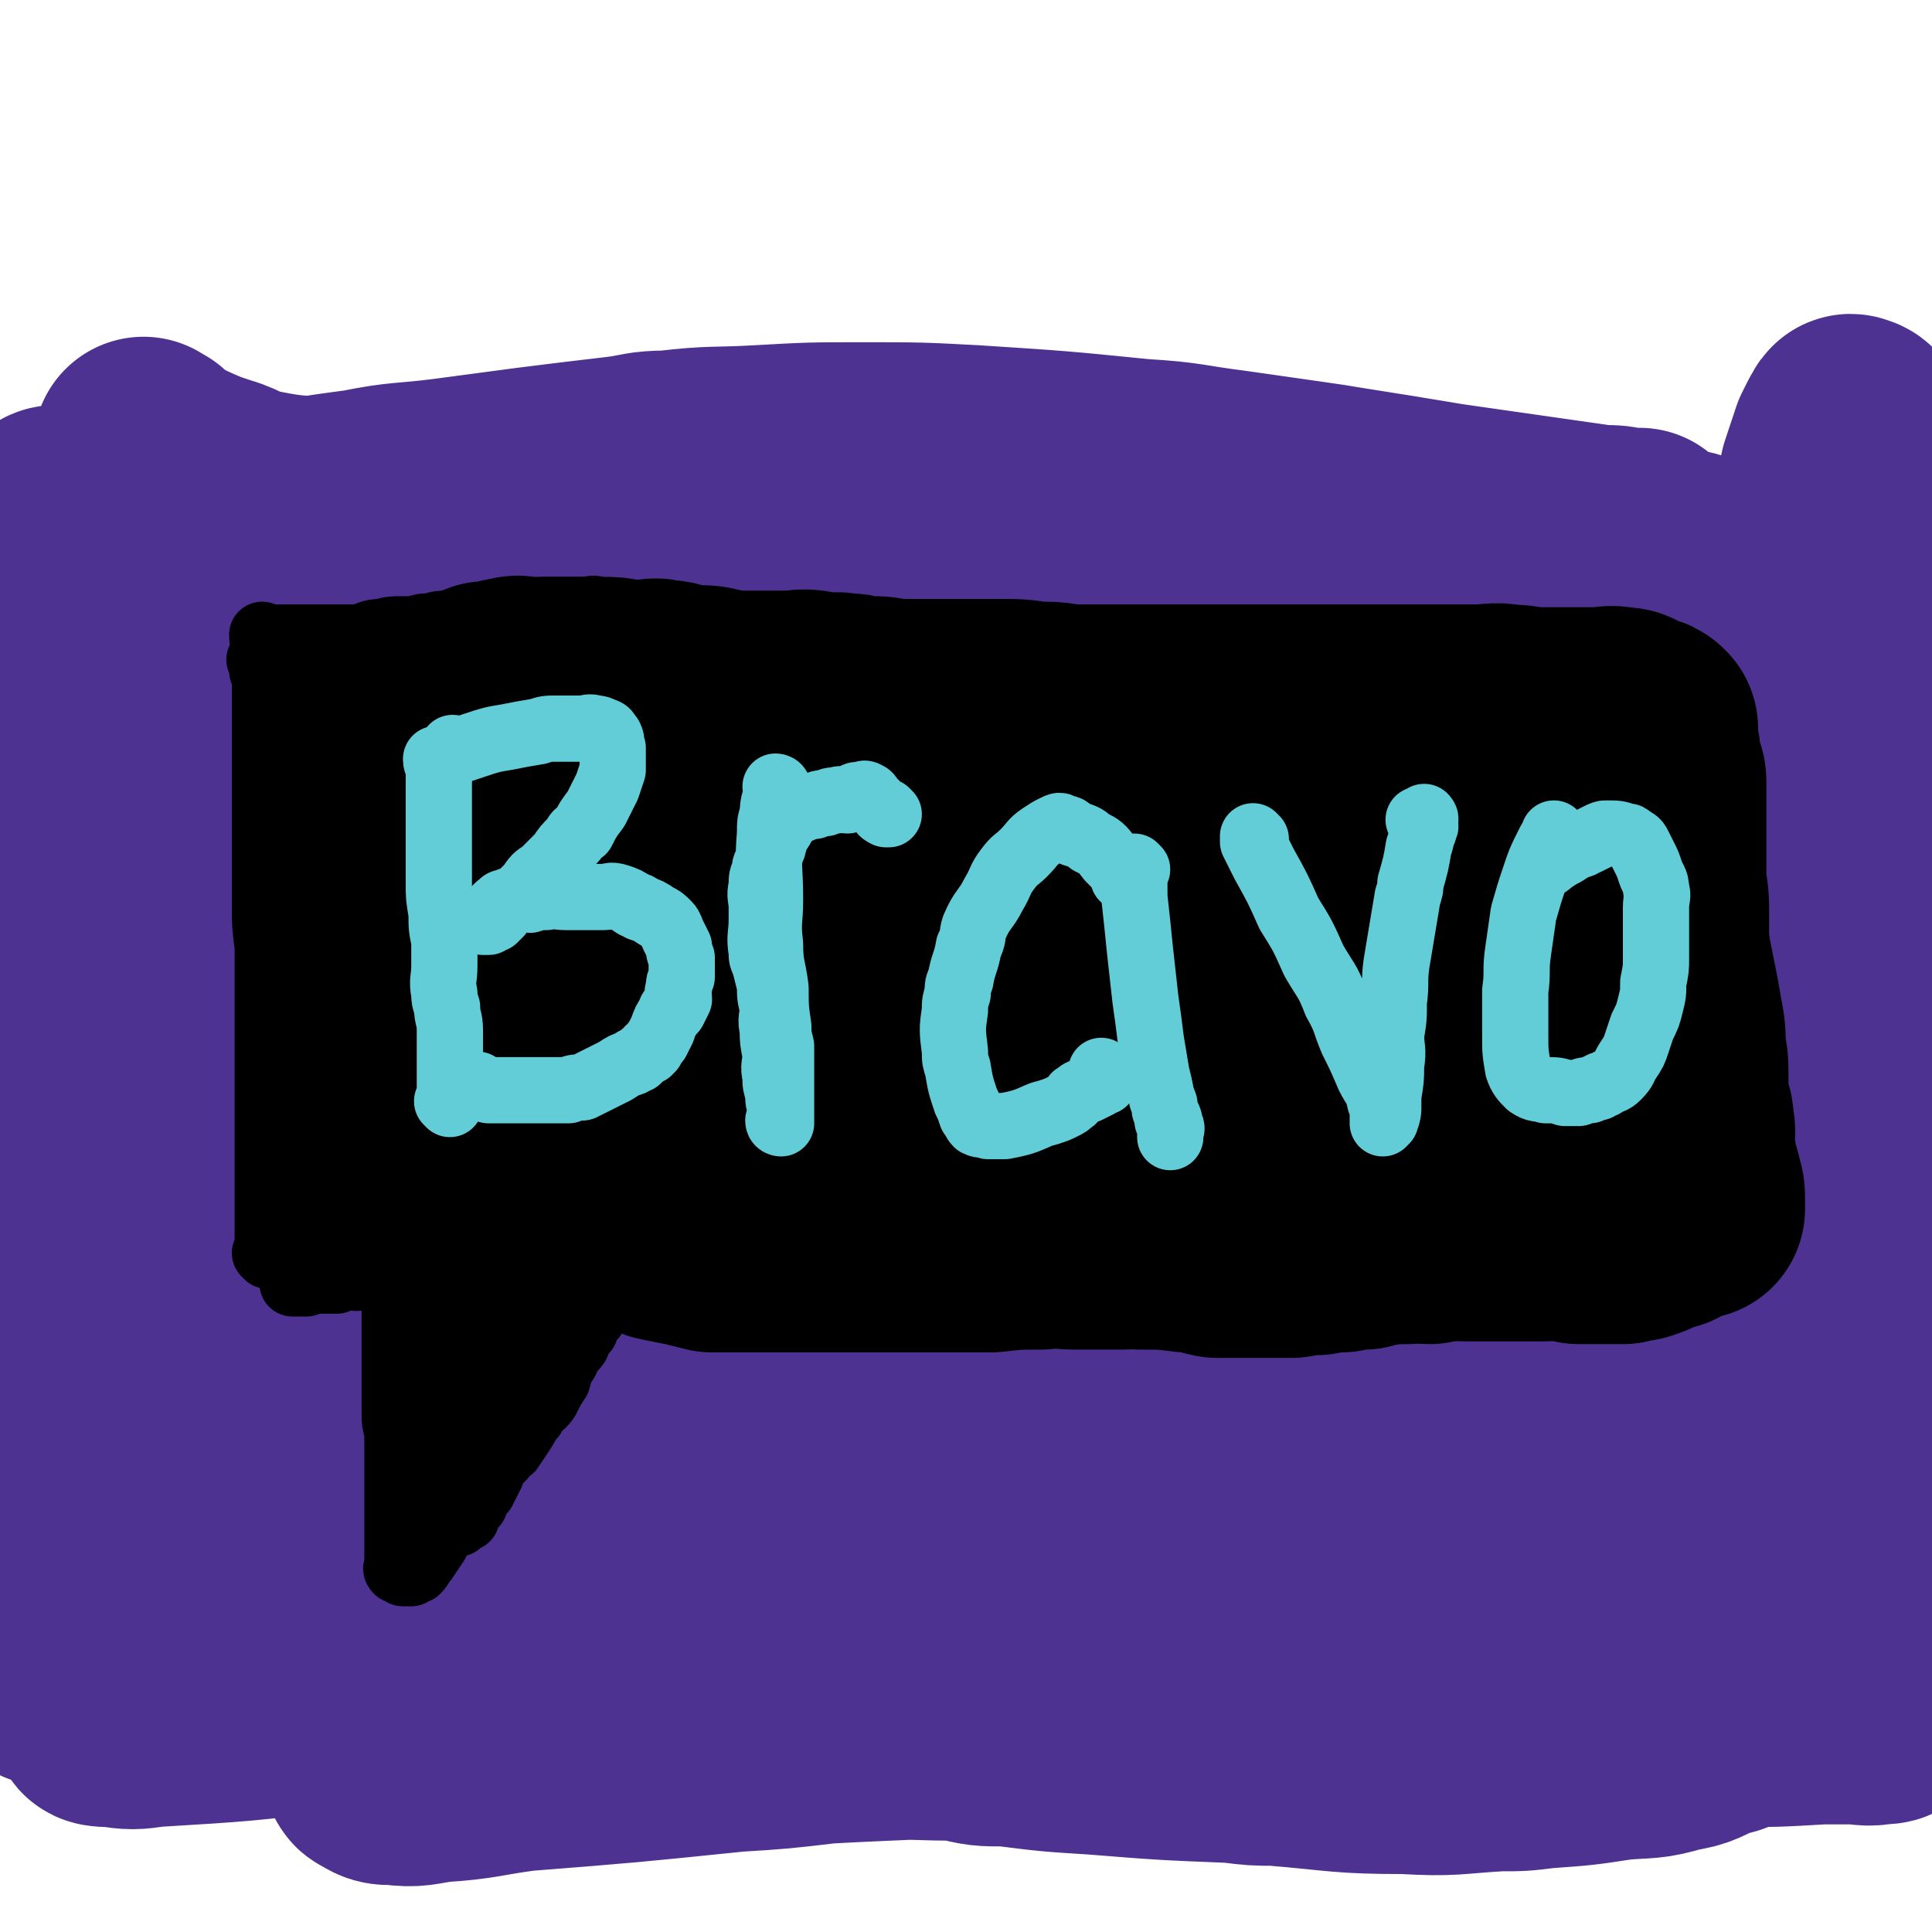
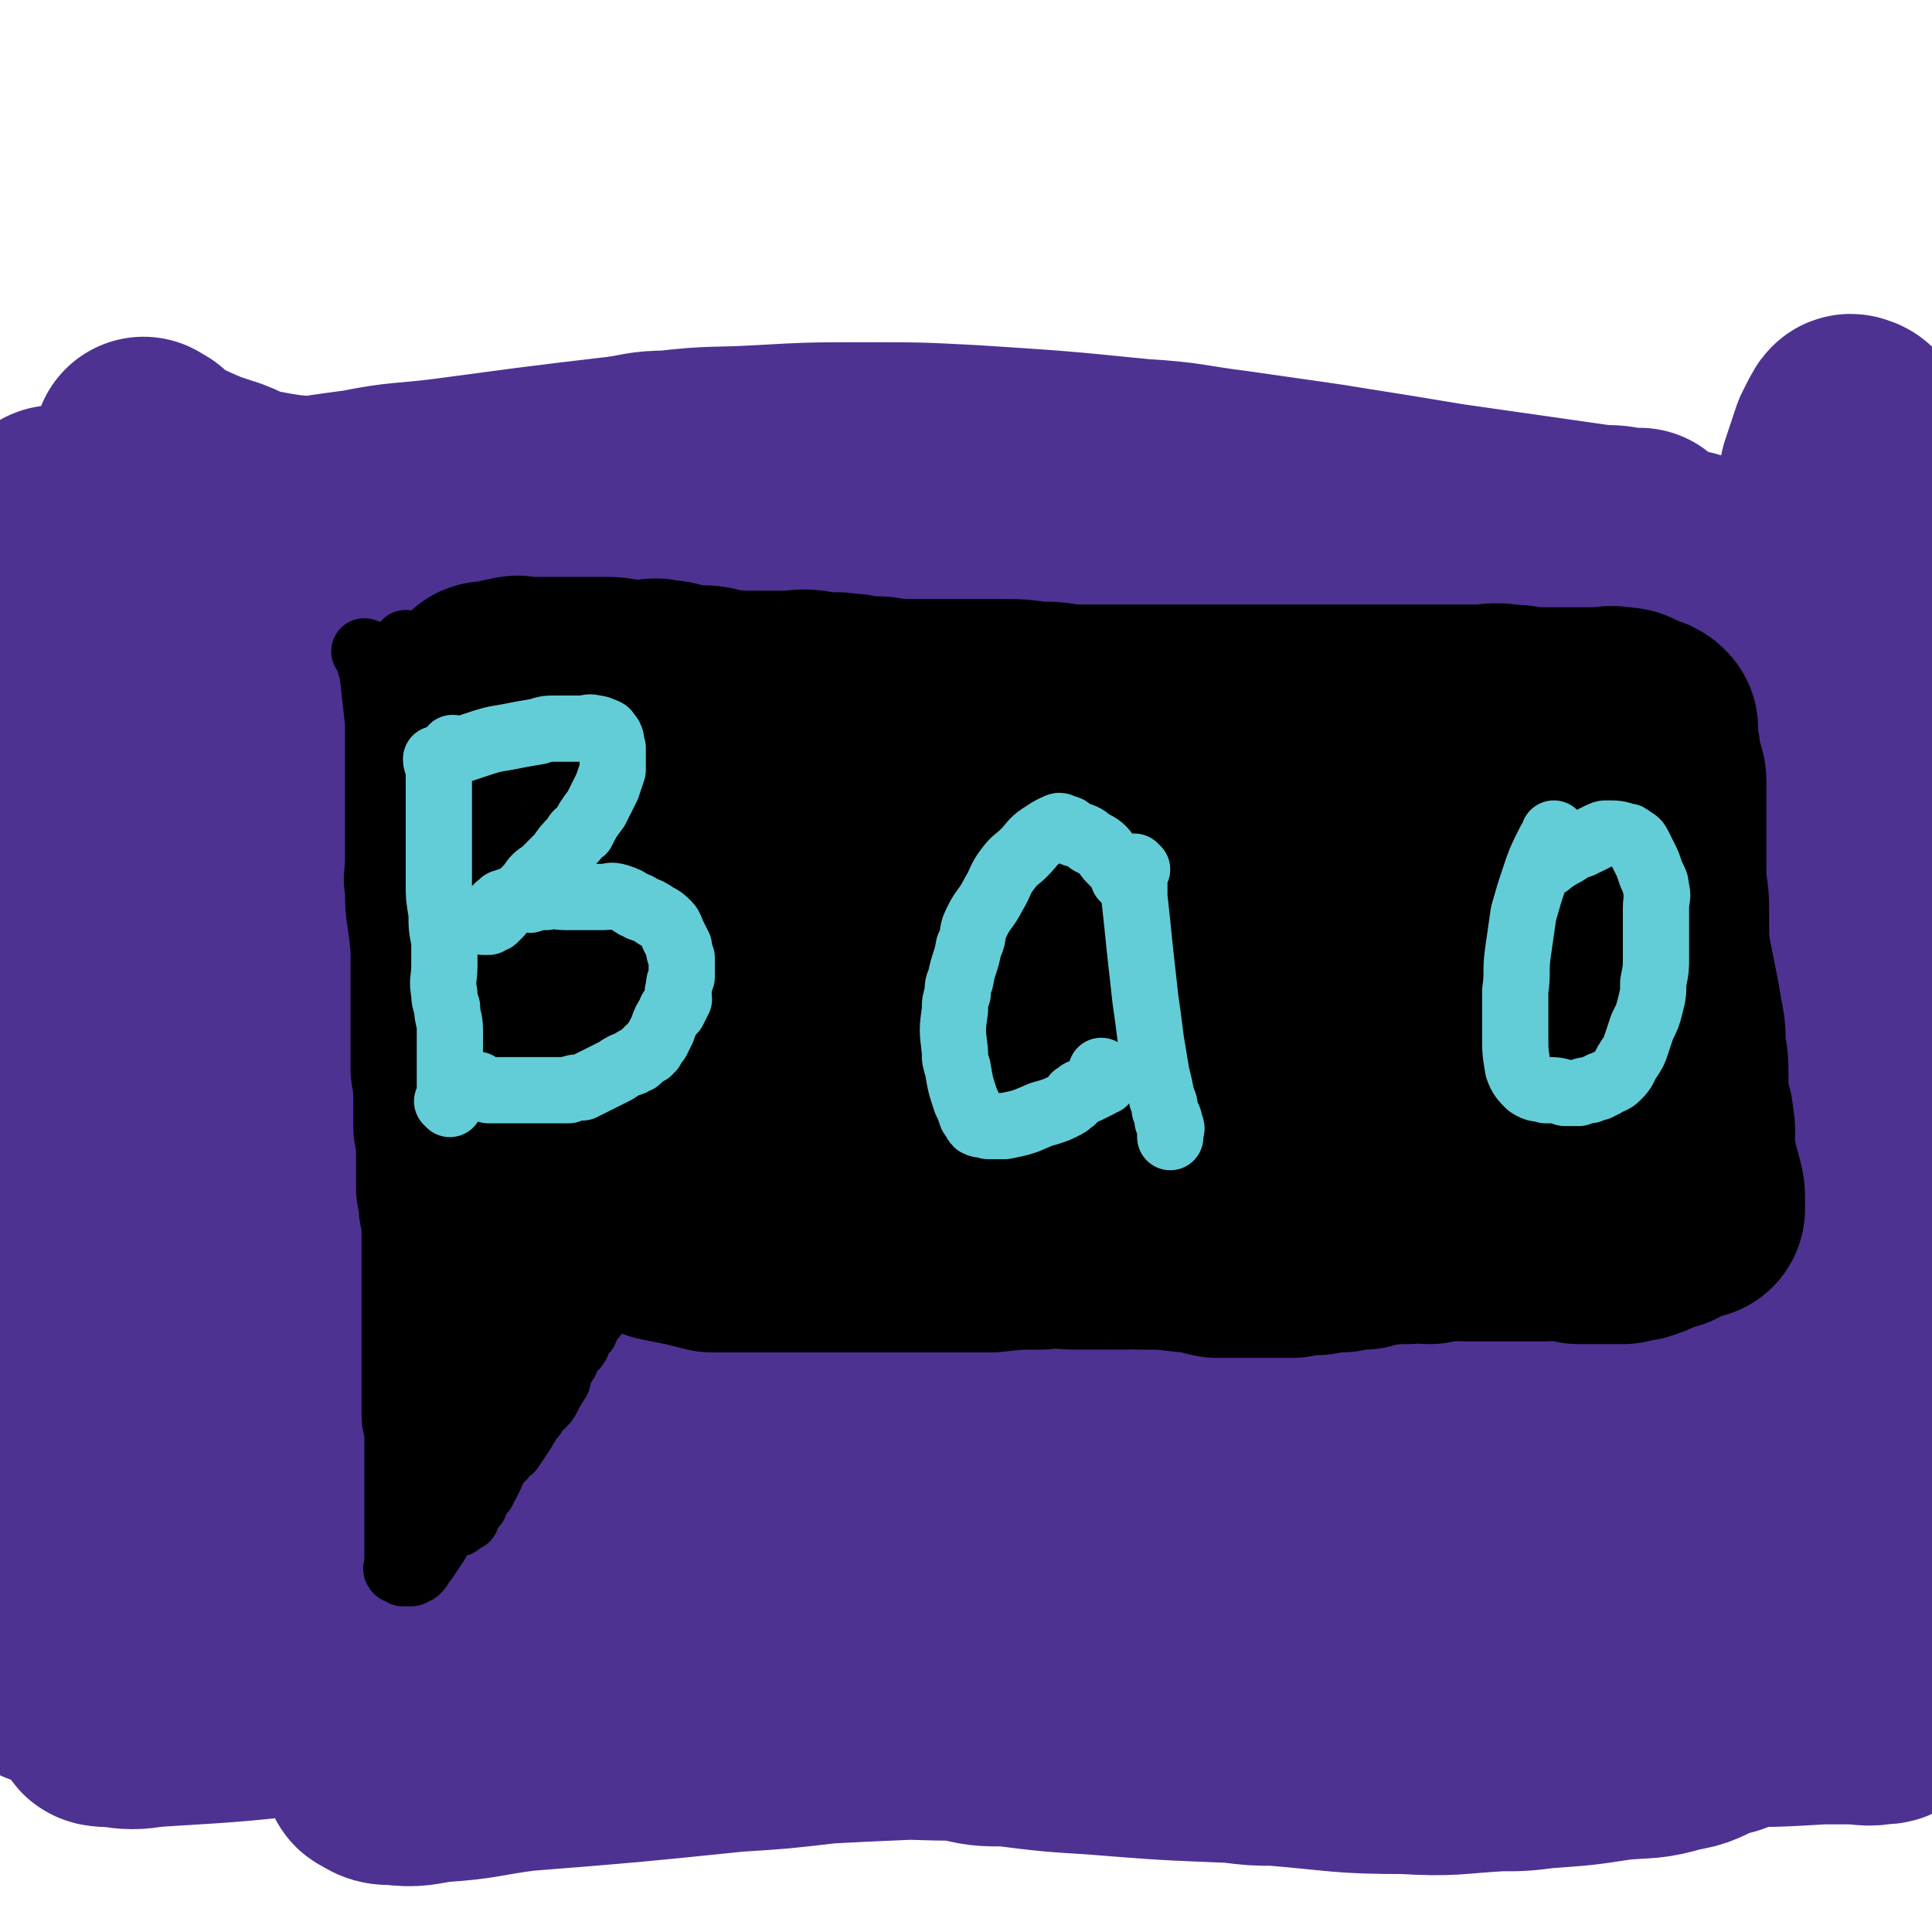
<svg xmlns="http://www.w3.org/2000/svg" viewBox="0 0 700 700" version="1.1">
  <g fill="none" stroke="#4D3292" stroke-width="80" stroke-linecap="round" stroke-linejoin="round">
    <path d="M595,196c-1,0 -1,-1 -1,-1 0,0 0,1 0,1 0,0 0,0 0,0 0,0 0,-1 0,-1 -2,0 -3,0 -5,0 -4,-1 -4,-1 -9,-1 -14,-2 -14,-2 -28,-4 -14,-2 -14,-2 -28,-4 -18,-3 -18,-3 -37,-6 -6,-1 -6,-1 -13,-2 -14,-2 -14,-2 -28,-4 -16,-2 -16,-3 -33,-4 -30,-3 -30,-3 -61,-5 -19,-1 -19,-1 -39,-1 -19,0 -19,0 -37,1 -17,1 -17,0 -34,2 -9,0 -9,1 -17,2 -17,2 -17,2 -33,4 -15,2 -15,2 -30,4 -16,2 -16,1 -31,4 -15,2 -15,2 -29,5 -12,2 -12,2 -24,5 -9,2 -9,2 -17,4 -4,1 -4,1 -7,2 -4,1 -4,1 -7,3 -2,1 -5,2 -4,3 0,1 3,1 6,2 6,1 6,2 13,3 20,3 20,3 40,5 25,1 25,1 50,1 42,-1 42,-2 85,-3 15,-1 15,0 30,-1 47,-4 47,-4 93,-8 15,-1 15,-1 30,-2 44,-2 44,-3 88,-4 24,-1 24,0 48,0 21,0 21,0 42,1 8,0 8,1 16,2 11,1 11,0 22,3 6,1 7,1 12,5 3,2 4,2 5,6 1,2 1,3 -1,6 -2,3 -3,3 -7,6 -3,2 -3,2 -6,3 -19,4 -19,4 -39,7 -10,1 -10,1 -21,1 -28,-1 -28,-1 -57,-2 -34,-1 -34,-1 -68,-2 -36,-1 -36,-1 -73,-2 -30,-1 -30,-1 -61,-2 -27,-1 -27,-1 -53,-1 -25,0 -25,1 -49,2 -11,0 -11,0 -22,1 -18,2 -19,1 -36,5 -19,4 -19,5 -38,11 -4,1 -4,1 -8,3 -6,2 -6,2 -12,5 -1,0 -1,0 -2,1 -2,0 -4,1 -3,1 1,0 3,0 7,0 6,0 6,0 12,0 23,-2 23,-3 46,-4 31,-3 31,-3 62,-4 34,-2 34,-2 68,-2 36,-1 36,-1 73,-1 36,0 37,0 73,2 34,1 34,1 68,5 31,3 31,4 62,9 26,4 26,4 51,10 19,4 19,5 38,10 13,3 13,3 25,6 6,1 6,1 12,3 2,0 2,0 4,1 1,0 1,0 1,0 -1,0 -2,0 -4,0 -3,0 -3,-1 -7,0 -20,1 -20,2 -40,3 -35,1 -35,1 -71,2 -21,0 -21,0 -42,0 -47,-2 -47,-1 -95,-4 -25,-2 -25,-3 -51,-5 -65,-7 -65,-8 -130,-13 -18,-2 -18,-1 -35,0 -49,2 -50,1 -98,6 -11,1 -12,1 -22,6 -18,8 -19,8 -35,19 -4,2 -3,3 -5,7 -1,1 -1,2 0,3 13,4 14,6 29,7 28,2 28,0 57,-1 38,-2 38,-2 76,-5 41,-3 41,-5 82,-7 41,-3 41,-3 82,-4 41,-2 41,-2 81,-3 19,-1 19,0 38,0 37,0 37,-1 73,1 34,1 34,2 67,6 27,3 27,3 53,7 9,1 9,1 17,2 4,0 4,0 8,1 1,0 1,0 1,0 -1,0 -1,0 -3,0 -30,1 -30,1 -61,3 -19,1 -19,1 -39,2 -59,2 -59,2 -119,5 -21,0 -21,0 -42,1 -44,1 -44,1 -88,2 -22,0 -22,-1 -43,1 -58,3 -59,2 -116,9 -32,3 -32,5 -64,11 -22,4 -22,4 -44,9 -13,3 -13,3 -25,7 -4,1 -4,1 -8,3 -5,2 -5,1 -9,4 -2,1 -3,2 -2,3 3,2 5,2 11,2 20,-1 20,-1 41,-3 16,-2 16,-2 32,-4 58,-7 58,-8 116,-14 21,-3 21,-2 43,-3 66,-3 66,-4 132,-5 60,-1 60,0 119,1 44,0 44,1 87,2 17,0 17,0 33,1 8,0 8,0 16,0 3,0 3,0 5,0 0,0 0,0 -1,0 -15,1 -15,0 -31,2 -36,2 -36,3 -73,6 -46,3 -46,3 -93,7 -23,1 -23,2 -46,4 -48,3 -48,2 -95,7 -44,3 -45,3 -88,9 -40,5 -40,6 -80,13 -19,3 -19,2 -37,7 -39,8 -39,9 -77,19 -7,1 -7,1 -13,4 -7,2 -7,3 -14,6 -1,0 -1,0 -1,0 2,-1 2,-1 5,-1 42,-8 42,-8 84,-15 40,-7 40,-7 81,-12 21,-3 21,-4 43,-5 70,-5 70,-6 140,-8 23,-1 23,0 45,1 22,0 22,0 43,1 56,1 56,1 112,3 37,1 37,2 73,3 13,0 13,0 25,0 6,0 6,0 11,0 1,0 3,0 2,0 -5,0 -7,0 -14,1 -28,3 -28,4 -56,8 -37,5 -37,5 -75,11 -35,5 -35,5 -70,11 -19,3 -19,2 -39,6 -40,6 -40,6 -81,14 -57,11 -57,11 -113,24 -30,6 -30,7 -60,15 -13,3 -13,3 -25,7 -27,7 -27,7 -53,16 -5,1 -5,1 -9,3 -6,2 -6,2 -11,6 -1,0 -1,0 -1,1 0,0 1,0 2,0 17,-3 17,-3 34,-5 37,-7 37,-9 75,-13 61,-8 61,-8 123,-11 43,-3 43,-1 87,-1 57,-1 57,0 114,0 48,-1 48,-1 96,-2 20,-1 20,-1 39,-2 6,-1 6,0 12,-1 8,-2 8,-2 15,-4 1,-1 0,-1 0,-1 -4,-2 -4,-2 -8,-2 -50,0 -50,0 -100,2 -24,0 -24,1 -49,3 -112,6 -112,4 -224,13 -39,2 -39,3 -76,9 -55,8 -55,9 -109,20 -15,3 -15,3 -29,8 -6,1 -6,1 -12,4 -3,0 -4,1 -5,2 -1,0 1,0 2,0 5,-1 5,-1 10,-1 45,-5 45,-6 90,-10 41,-5 41,-6 83,-9 41,-4 42,-3 84,-4 42,-2 42,-2 85,-2 19,-1 19,-1 38,0 53,0 53,0 105,1 26,0 26,0 51,0 18,-1 18,-2 36,-2 5,-1 5,0 10,0 6,-1 6,-2 11,-2 1,-1 2,-1 1,0 -15,3 -16,4 -33,8 -38,9 -38,10 -77,19 -41,9 -42,8 -84,16 -21,3 -21,3 -42,6 -67,7 -67,6 -135,13 -22,1 -22,0 -43,3 -86,10 -86,10 -171,22 -10,1 -10,1 -19,3 -14,5 -18,6 -28,11 -2,1 2,1 4,1 7,1 7,1 14,0 33,-2 33,-2 66,-6 42,-4 42,-6 84,-10 67,-8 67,-9 135,-15 43,-4 43,-3 87,-5 37,-2 37,-2 74,-3 34,-2 34,-2 68,-2 28,-1 28,-1 56,-1 11,-1 11,-1 21,-1 16,-1 16,-2 32,-2 5,-1 5,0 9,0 1,0 2,0 2,0 0,0 0,-1 -1,0 -29,5 -29,5 -58,11 -43,7 -43,7 -86,14 -43,6 -43,7 -86,12 -42,6 -42,6 -85,9 -37,4 -37,3 -74,5 -17,2 -17,2 -33,3 -39,4 -39,4 -77,7 -15,2 -15,3 -30,4 -8,1 -8,2 -16,1 -4,0 -4,0 -7,-2 -1,0 -1,-1 -1,-2 0,0 1,0 2,-1 15,-2 15,-2 31,-4 36,-4 36,-5 72,-8 59,-4 60,-3 119,-7 20,0 20,-1 39,-1 36,0 36,1 72,1 35,1 35,2 69,2 44,1 44,1 87,1 17,0 17,0 34,-1 5,0 5,0 10,0 6,0 6,1 11,0 2,0 3,0 3,-1 0,0 -2,0 -4,-1 -32,0 -32,0 -64,0 -16,1 -16,1 -32,1 -37,2 -37,3 -75,4 -13,1 -13,1 -26,1 -28,2 -28,2 -56,2 -28,1 -28,1 -56,0 -39,0 -40,0 -79,-3 -23,-1 -23,-1 -45,-4 -10,-1 -10,-1 -20,-4 -20,-4 -20,-4 -39,-8 -6,-2 -6,-2 -11,-2 -15,-2 -15,-2 -29,-3 -8,-2 -8,-2 -16,-3 -5,-2 -5,-2 -10,-3 -2,-1 -2,-1 -4,-1 -4,-2 -4,-1 -7,-3 -1,-1 -2,-2 -1,-3 1,-6 1,-6 4,-10 3,-6 3,-6 7,-11 18,-22 18,-22 37,-43 6,-7 6,-7 12,-14 15,-20 15,-20 30,-39 4,-5 4,-5 8,-10 7,-10 7,-10 13,-20 1,-3 2,-4 1,-7 -1,-3 -2,-4 -5,-4 -9,-2 -10,-2 -18,0 -18,3 -17,4 -34,10 -10,2 -10,2 -19,6 -27,10 -27,11 -54,23 -14,5 -14,5 -27,11 -5,2 -5,2 -10,4 -7,3 -7,2 -14,6 -2,0 -2,1 -3,2 -1,0 -1,0 -1,0 0,-1 0,-2 1,-2 13,-11 13,-12 27,-21 14,-10 14,-9 29,-18 6,-4 6,-5 12,-8 11,-7 11,-7 22,-13 8,-6 8,-6 17,-11 1,-1 2,-1 3,-2 0,-1 0,-2 0,-1 -12,5 -13,5 -24,13 -19,11 -19,12 -36,25 -16,11 -15,11 -30,24 -6,5 -7,5 -12,11 -11,12 -11,12 -21,25 -2,2 -2,2 -3,5 -2,3 -3,4 -4,8 0,0 1,1 2,1 5,-2 6,-2 11,-4 12,-7 12,-7 23,-14 10,-7 10,-7 20,-14 4,-3 4,-4 8,-6 8,-6 8,-6 16,-10 2,-2 2,-2 4,-2 0,-1 1,-1 1,0 -4,8 -4,8 -9,17 -10,15 -11,14 -20,30 -9,14 -9,15 -17,30 -4,6 -4,5 -7,12 -5,9 -4,9 -8,20 -2,6 -4,6 -4,14 0,5 0,6 3,11 1,2 2,2 4,2 13,1 13,2 26,0 16,-1 16,-2 32,-6 8,-1 8,-2 17,-3 17,-4 17,-5 34,-7 22,-4 22,-4 45,-5 6,-1 6,-1 13,0 11,0 11,0 22,3 9,1 9,2 19,5 17,5 17,6 35,11 13,5 13,4 28,7 15,4 15,4 32,6 8,2 8,2 17,2 16,2 16,2 32,3 25,2 25,2 50,3 8,1 8,1 15,1 24,2 24,3 47,3 17,1 17,0 34,-1 8,0 8,0 16,-1 14,-1 14,-1 27,-3 11,-1 11,0 21,-3 7,-1 7,-2 14,-5 5,-1 5,-1 10,-4 1,0 1,0 2,-1 3,-2 4,-2 6,-6 1,-1 1,-1 1,-3 2,-4 2,-4 3,-8 3,-15 2,-15 4,-29 2,-14 3,-14 4,-27 2,-17 1,-17 3,-34 1,-10 1,-10 2,-19 4,-32 4,-32 7,-64 1,-10 1,-10 2,-20 2,-21 2,-21 4,-42 3,-20 3,-20 6,-40 2,-18 2,-18 4,-35 1,-15 2,-15 2,-29 1,-20 1,-20 0,-39 0,-12 -1,-12 -2,-23 -1,-10 -1,-10 -2,-19 0,-4 -1,-4 -1,-8 -1,-8 0,-8 -1,-15 0,-2 0,-2 -1,-3 -1,-2 -1,-4 -3,-4 -1,-1 -1,1 -2,2 -1,2 -1,2 -2,4 -2,6 -2,6 -4,12 -2,9 -2,9 -4,19 -1,4 -1,4 -2,9 0,1 0,1 -1,3 -3,4 -2,5 -6,9 -2,2 -2,1 -5,2 -5,2 -5,4 -11,5 -15,2 -15,1 -31,1 -8,0 -8,0 -17,-1 -20,-2 -20,-2 -40,-5 -32,-5 -32,-6 -65,-11 -23,-4 -23,-4 -46,-8 -23,-4 -23,-4 -47,-7 -24,-4 -24,-4 -49,-6 -24,-2 -24,-2 -48,-3 -12,-1 -12,0 -23,0 -33,1 -33,1 -66,2 -19,1 -19,1 -37,2 -15,0 -15,0 -29,1 -6,0 -6,0 -12,0 -16,-1 -16,0 -31,-3 -7,-1 -7,-3 -14,-5 -3,-1 -3,-1 -6,-2 -7,-3 -7,-3 -13,-6 -2,-1 -2,-2 -4,-3 -1,-1 -1,-1 -1,-1 -1,-1 -1,-1 -2,-1 0,0 0,0 0,0 0,0 -1,-1 -1,-1 0,1 1,2 1,4 0,4 0,4 0,8 0,17 0,17 -1,35 0,9 -1,9 -1,18 -2,30 -2,30 -4,61 -2,20 -2,20 -4,40 -2,19 -2,19 -4,38 -1,9 -1,9 -1,18 -1,30 -1,30 -2,61 0,11 0,11 0,22 0,21 0,21 1,42 0,18 1,18 1,36 0,13 0,13 0,27 0,7 0,7 0,15 0,3 0,3 0,6 0,0 0,1 0,1 -1,-14 -2,-15 -2,-29 -1,-28 0,-28 -1,-56 -1,-31 -1,-31 -2,-62 -1,-26 -1,-26 -2,-51 -1,-12 -1,-12 -2,-24 -1,-31 -1,-31 -2,-61 0,-10 -1,-10 -1,-19 -1,-27 0,-27 -1,-53 -1,-14 -1,-14 -2,-28 0,-5 -1,-5 -1,-10 -1,-7 0,-10 -1,-14 -1,-1 -3,1 -3,3 -2,12 -2,13 -2,26 -1,20 0,20 0,41 0,12 0,12 0,24 1,26 1,26 2,52 1,30 1,30 2,61 1,41 1,41 2,83 0,22 0,22 0,45 0,9 0,9 0,19 -1,15 -1,15 -2,30 -1,11 -1,11 -2,22 0,1 -1,1 -1,3 -1,1 -1,1 -1,4 0,0 0,1 0,2 0,1 0,1 0,2 0,1 0,1 0,2 0,0 0,0 1,1 0,0 0,0 0,0 " />
  </g>
  <g fill="none" stroke="#000000" stroke-width="80" stroke-linecap="round" stroke-linejoin="round">
    <path d="M231,287c0,0 -1,-1 -1,-1 0,0 0,1 1,2 1,4 1,4 2,8 1,6 1,6 2,12 1,10 0,10 1,20 0,4 0,4 0,8 0,14 0,14 0,29 0,10 0,10 0,20 0,9 0,9 0,18 0,4 -1,4 -1,8 -1,6 -1,6 -2,13 -1,4 -1,4 -2,8 -1,2 -2,2 -2,4 -1,1 0,1 0,3 0,0 0,0 0,1 0,0 0,0 0,1 0,0 -1,0 0,1 0,0 1,-1 2,0 0,0 0,0 1,1 0,0 0,-1 1,0 0,0 0,0 1,1 2,0 2,0 4,1 1,0 1,0 2,1 5,1 5,1 10,2 4,1 4,1 8,2 4,0 4,0 9,0 5,0 5,0 10,0 2,0 2,0 5,0 9,0 9,0 19,0 7,0 7,0 14,0 3,0 3,0 6,0 6,0 6,0 12,0 7,0 7,0 14,0 6,0 6,0 12,0 9,-1 9,-1 18,-1 7,-1 7,0 13,0 3,0 3,0 6,0 3,0 3,0 6,0 3,0 3,0 5,0 3,0 3,-1 6,0 9,0 9,0 17,1 6,0 6,1 11,2 2,0 2,0 4,0 7,0 7,0 14,0 5,0 5,0 9,0 5,-1 5,-1 9,-1 5,-1 5,-1 9,-1 4,-1 4,-1 8,-1 2,-1 2,-1 4,-1 6,-1 6,-1 12,-1 4,-1 4,0 8,0 4,-1 4,-1 8,-1 2,-1 2,0 4,0 5,0 5,0 10,0 3,0 3,0 6,0 3,0 3,0 6,0 4,0 4,0 8,0 4,0 4,-1 7,0 3,0 3,0 5,1 2,0 2,0 4,0 3,0 3,0 6,0 3,0 3,0 6,0 3,-1 3,-1 5,-1 3,-1 3,-1 5,-2 1,-1 1,-1 2,-1 2,-1 2,-1 4,-1 3,-2 3,-2 6,-3 1,-1 1,-1 2,-1 1,-1 1,0 1,0 1,0 1,0 1,0 0,0 0,0 0,0 0,-1 0,-1 0,-1 0,-1 0,-1 0,-2 0,-3 0,-3 -1,-6 0,-2 -1,-2 -1,-3 -1,-6 -1,-6 -2,-11 0,-4 1,-4 0,-8 0,-4 -1,-4 -2,-8 0,-5 0,-5 0,-9 0,-5 0,-5 -1,-10 0,-6 0,-6 -1,-11 -1,-6 -1,-6 -2,-11 -1,-5 -1,-5 -2,-10 -1,-6 -1,-6 -1,-11 0,-3 0,-3 0,-5 0,-6 0,-6 -1,-12 0,-2 0,-2 0,-4 0,-4 0,-4 0,-7 0,-5 0,-5 0,-9 0,-3 0,-3 0,-6 0,-2 0,-2 0,-3 0,-4 0,-4 0,-7 0,-2 0,-2 -1,-4 0,-2 -1,-2 -1,-4 0,-1 0,-1 0,-2 0,-2 -1,-2 -1,-3 0,-1 0,-1 0,-2 0,-1 0,-1 0,-1 0,-1 0,-1 0,-2 0,-1 0,-1 0,-1 0,-1 0,-1 0,-1 0,0 0,0 0,0 -1,-1 -1,-1 -2,-1 -2,-1 -2,-1 -5,-2 -1,-1 -1,-1 -3,-1 -4,-1 -4,0 -9,0 -2,0 -2,0 -4,0 -8,0 -8,0 -17,0 -5,0 -5,-1 -11,-1 -5,-1 -5,0 -11,0 -6,0 -6,0 -13,0 -6,0 -6,0 -12,0 -3,0 -3,0 -6,0 -7,0 -7,0 -15,0 -5,0 -5,0 -10,0 -5,0 -5,0 -11,0 -2,0 -2,0 -5,0 -9,0 -9,0 -18,0 -5,0 -5,0 -11,0 -5,0 -5,0 -10,0 -4,0 -4,0 -9,0 -2,0 -2,0 -5,0 -4,0 -4,0 -9,0 -6,0 -6,0 -13,0 -4,0 -4,-1 -9,-1 -2,0 -2,0 -4,0 -6,-1 -6,-1 -13,-1 -2,0 -2,0 -5,0 -4,0 -4,0 -8,0 -5,0 -5,0 -9,0 -6,0 -6,0 -11,0 -3,0 -3,0 -6,0 -4,-1 -4,-1 -8,-1 -2,0 -2,0 -3,0 -3,-1 -3,-1 -6,-1 -4,-1 -4,0 -8,0 -2,0 -2,-1 -3,-1 -5,-1 -5,0 -9,0 -2,0 -2,0 -3,0 -3,0 -3,0 -5,0 -4,0 -4,0 -8,0 -4,0 -4,0 -7,0 -2,0 -2,-1 -3,-1 -4,-1 -4,-1 -8,-1 -2,0 -2,0 -3,0 -5,-1 -5,-2 -10,-2 -2,-1 -2,0 -4,0 -4,0 -4,0 -8,0 -5,-1 -5,-1 -9,-1 -3,0 -3,0 -5,0 -2,0 -2,0 -3,0 -2,0 -2,0 -3,0 -5,0 -5,0 -9,0 -3,0 -3,0 -5,0 -1,0 -1,0 -2,0 -3,0 -3,-1 -5,0 -3,0 -3,1 -6,2 -1,0 -1,0 -2,0 -1,0 -2,-1 -2,0 -1,0 0,1 0,2 0,0 0,0 0,1 -1,1 -1,1 -1,3 -1,2 -1,2 -1,4 0,1 0,1 0,2 -1,2 -1,2 -1,4 -1,3 0,3 0,6 0,4 0,4 0,9 0,6 0,6 0,12 0,5 0,5 0,11 0,5 0,5 0,10 0,4 0,4 0,9 0,4 -1,4 0,8 0,7 1,7 2,15 0,4 0,4 1,9 0,2 -1,2 0,4 0,5 1,5 2,10 2,7 2,7 4,15 1,4 0,4 1,9 0,4 0,4 1,8 0,3 0,3 0,6 0,3 0,3 1,7 0,3 0,3 1,6 0,1 0,1 0,2 0,1 0,1 0,2 0,1 0,1 0,2 0,1 0,1 0,2 0,1 0,1 0,2 0,1 0,1 0,2 0,1 0,1 0,2 0,0 -1,0 0,1 0,0 0,0 1,0 0,0 0,0 1,0 1,0 1,0 3,1 3,1 3,1 6,2 6,0 6,0 12,0 4,0 4,0 9,0 6,0 6,0 13,0 8,-1 8,-2 16,-2 8,-1 8,-1 16,-1 8,-1 8,-1 17,-1 10,-1 10,0 20,0 10,0 10,0 20,0 9,-1 9,-1 19,-1 8,-1 8,0 16,0 4,0 4,0 8,0 8,0 8,0 16,0 12,0 12,-1 24,0 8,0 8,1 15,2 4,0 4,-1 8,0 10,1 10,1 20,3 3,0 3,-1 6,0 7,0 7,0 14,1 4,0 4,0 8,1 4,0 4,0 8,1 5,0 5,0 10,1 5,0 5,0 9,0 4,0 4,0 8,0 4,0 4,0 8,0 4,0 4,0 8,0 2,0 2,0 3,0 5,0 5,0 9,0 3,-1 3,-1 6,-1 3,-1 3,-1 5,-2 2,-1 2,-2 4,-2 3,-1 3,-1 5,-1 3,-1 3,-1 5,-2 2,-1 2,-1 4,-2 1,-1 1,-1 2,-2 1,-1 1,-1 2,-2 1,-2 1,-2 2,-4 1,-3 2,-3 2,-6 1,-4 0,-4 0,-8 0,-5 1,-5 0,-10 -1,-8 -1,-8 -4,-15 -3,-8 -3,-8 -7,-15 -2,-5 -2,-5 -4,-9 -4,-12 -4,-12 -9,-24 -2,-8 -2,-8 -5,-15 -1,-3 -1,-3 -2,-5 -1,-3 -1,-3 -2,-5 -1,-4 -1,-4 -3,-7 0,-1 0,-1 -1,-2 -1,-2 -2,-2 -3,-4 0,-1 1,-2 0,-2 0,-1 -1,0 -2,0 -1,0 -1,0 -3,0 -6,1 -6,0 -12,2 -7,1 -7,2 -15,4 -6,1 -6,1 -13,2 -11,1 -11,1 -22,3 -4,0 -4,0 -8,1 -9,0 -9,0 -18,1 -11,0 -11,0 -23,0 -13,0 -13,0 -27,0 -19,-1 -19,-1 -39,-1 -10,-1 -10,-1 -20,-1 -8,-1 -8,-1 -16,-1 -7,-1 -7,0 -14,0 -3,0 -3,0 -6,0 -7,0 -7,0 -14,0 -3,0 -3,0 -6,0 -2,0 -2,0 -3,0 -2,0 -3,-1 -4,0 -2,0 -3,0 -4,2 -1,0 0,0 0,1 0,2 0,2 1,5 0,2 1,2 2,4 2,5 2,5 4,11 2,7 2,7 4,15 2,9 2,9 4,18 2,11 1,11 3,23 0,3 0,3 0,6 0,5 0,5 0,11 0,1 -1,1 0,3 0,0 1,0 2,1 2,0 2,0 5,0 4,-1 4,0 9,-1 6,-2 6,-3 13,-4 8,-3 9,-2 18,-4 5,-2 5,-2 11,-3 16,-3 16,-3 32,-5 12,-2 12,-2 23,-3 6,-1 6,-1 11,-1 12,-1 12,-1 23,-1 6,-1 6,0 12,0 12,0 12,-1 23,0 16,0 16,1 31,2 9,0 9,0 18,0 4,0 4,0 8,0 9,0 9,0 17,0 11,-1 11,-1 21,-2 4,-1 4,-1 7,-1 2,-1 2,-1 3,-1 1,-1 1,0 2,0 0,0 0,0 0,0 1,0 0,-1 0,-1 -3,0 -3,1 -6,1 -19,-2 -19,-2 -39,-5 -7,-2 -7,-2 -15,-4 -18,-6 -18,-6 -36,-13 -4,-2 -4,-3 -9,-5 -9,-6 -9,-6 -19,-11 -13,-8 -13,-9 -27,-15 -8,-4 -8,-3 -18,-5 -4,-1 -4,-2 -9,-1 -15,0 -15,1 -30,3 -5,0 -5,0 -10,2 -12,4 -12,4 -24,9 -7,2 -6,3 -12,6 -5,2 -5,2 -10,4 -2,0 -2,0 -4,1 -4,1 -4,2 -8,3 -2,0 -2,-1 -3,0 -1,0 -2,0 -1,1 0,1 0,1 2,2 1,1 1,1 4,2 15,4 15,4 31,7 14,2 14,1 28,3 17,1 17,1 33,3 9,1 9,1 17,2 17,2 17,2 34,4 14,1 14,1 28,2 12,0 12,0 24,1 14,0 14,0 27,0 3,0 3,0 6,0 4,-1 4,-1 7,-2 2,-1 2,-1 4,-2 0,0 0,0 0,0 -6,0 -6,0 -12,1 -4,0 -4,0 -9,1 -14,1 -14,1 -28,2 -11,0 -11,0 -22,1 -13,0 -13,0 -26,0 -14,-1 -14,-1 -28,-1 -13,-1 -13,-2 -26,-2 -6,-1 -6,0 -12,0 -9,-1 -9,-1 -19,-1 -7,-1 -7,0 -13,-1 -6,-1 -5,-2 -10,-2 -2,-1 -2,0 -3,0 -2,0 -2,0 -3,0 -2,0 -2,0 -4,0 -3,0 -3,0 -6,0 -2,0 -2,0 -3,0 -1,0 -1,0 -2,0 -1,0 -2,0 -1,0 0,0 1,0 3,0 6,0 6,0 12,1 11,1 11,1 22,2 5,0 5,0 10,1 10,1 10,1 20,2 15,1 15,1 30,2 4,0 4,0 8,0 7,0 7,0 14,0 6,0 6,0 11,0 6,-1 6,-1 11,-2 2,-1 2,-1 4,-1 2,-1 2,0 3,0 1,0 2,0 1,0 -1,0 -2,0 -5,0 -9,0 -9,0 -19,1 -11,0 -11,1 -22,2 -9,1 -9,1 -18,2 -4,0 -4,0 -8,0 -9,0 -9,0 -19,0 -4,0 -4,0 -9,0 -1,0 -1,0 -3,0 -3,0 -3,0 -6,0 -1,0 -1,0 -2,0 -1,0 -2,0 -2,0 -1,0 0,0 1,0 1,0 1,0 2,0 1,0 1,0 1,0 " />
  </g>
  <g fill="none" stroke="#000000" stroke-width="24" stroke-linecap="round" stroke-linejoin="round">
    <path d="M225,456c0,0 -1,-1 -1,-1 0,0 0,0 1,1 0,0 0,0 0,0 0,0 -1,-1 -1,-1 0,0 1,0 1,1 -1,1 -2,1 -2,3 -3,4 -2,4 -4,9 -2,4 -2,4 -4,9 -2,2 -2,2 -3,5 -2,2 -2,2 -3,5 -2,3 -3,2 -4,6 -2,3 -2,3 -3,7 -2,3 -2,3 -4,7 -2,3 -3,2 -5,6 -2,2 -2,3 -4,6 -2,3 -2,3 -4,6 -2,1 -2,1 -3,3 -1,0 -1,0 -1,1 -2,2 -2,2 -3,5 -1,2 -1,2 -2,4 -1,1 -1,1 -1,2 -2,2 -2,2 -3,5 -1,1 -1,0 -2,2 -1,0 -1,1 -1,2 0,0 0,0 0,1 0,0 -1,-1 -1,0 -1,0 -1,0 -1,1 -1,0 -1,0 -1,1 0,0 0,0 0,0 -1,0 -1,0 -1,0 -1,-1 -2,-1 -2,-1 -1,-2 -1,-2 -1,-4 -1,-3 -1,-3 -1,-6 -1,-3 -1,-3 -1,-6 -1,-4 0,-4 0,-7 0,-5 0,-5 0,-9 0,-5 0,-5 0,-9 0,-4 -1,-4 -1,-7 0,-4 0,-4 1,-8 1,-5 1,-5 2,-9 0,-2 0,-2 0,-4 0,-4 -1,-4 0,-8 0,-5 1,-5 2,-10 0,-2 0,-2 0,-3 0,-4 0,-4 1,-8 0,-2 0,-2 1,-3 0,-4 0,-4 1,-8 0,-1 0,-1 0,-2 0,-5 0,-5 0,-9 0,-3 0,-3 0,-6 0,-1 0,-1 0,-2 0,-2 0,-2 0,-3 0,-1 0,-1 0,-2 0,-1 0,-1 0,-2 0,-1 0,-1 0,-1 0,-1 0,-1 0,-2 0,-1 0,-2 0,-2 0,-1 0,0 0,1 0,0 0,0 0,1 0,2 0,2 1,4 1,6 2,6 3,13 1,7 1,7 2,14 0,3 1,3 1,7 0,12 0,12 0,24 0,7 0,7 0,15 0,6 0,6 0,13 0,3 0,3 0,6 -1,5 -1,5 -1,11 -1,5 -1,5 -2,11 -1,2 -1,2 -1,4 0,2 0,2 0,4 0,1 -1,1 -1,3 0,0 0,0 0,1 0,1 0,1 0,2 0,0 0,-1 0,-1 1,-2 1,-2 2,-3 0,-2 0,-2 1,-3 2,-5 2,-4 4,-8 3,-8 2,-9 6,-16 2,-7 3,-6 6,-12 1,-3 1,-3 3,-6 4,-11 4,-11 9,-21 2,-7 3,-6 6,-12 3,-6 3,-6 6,-12 2,-5 2,-5 4,-10 1,-2 1,-2 2,-4 1,-5 1,-5 3,-10 0,-1 0,-1 0,-2 0,-2 0,-2 0,-3 0,-1 0,-2 0,-2 0,-1 0,0 0,1 -1,2 -1,2 -2,5 -2,4 -2,4 -4,9 -2,2 -2,2 -3,5 -5,8 -5,8 -10,16 -4,7 -4,7 -8,14 -4,6 -5,5 -9,12 -3,4 -3,4 -5,9 -2,3 -2,3 -3,7 -1,2 -1,2 -2,5 -1,1 -2,1 -2,3 -1,0 0,1 0,2 0,0 -1,-1 0,-1 1,-3 2,-2 3,-4 1,-3 0,-3 2,-5 5,-9 6,-8 12,-16 3,-5 3,-5 7,-10 2,-5 3,-5 5,-9 1,-3 1,-3 2,-6 1,-2 1,-2 2,-4 0,-1 0,-1 0,-2 0,-1 0,-1 0,-1 0,0 0,0 0,0 -1,3 -1,3 -2,7 -2,6 -2,6 -4,12 -3,5 -3,5 -6,11 -2,4 -2,4 -4,8 -2,2 -2,2 -3,5 -1,1 -1,1 -2,2 -1,0 -1,1 -1,1 -1,-1 0,-1 0,-2 0,-4 0,-4 0,-7 0,-2 -1,-2 -1,-4 " />
    <path d="M148,234c0,0 -1,-1 -1,-1 0,0 1,1 1,1 0,0 0,0 0,0 0,0 -1,-1 -1,-1 0,0 1,1 1,1 0,0 0,0 0,0 0,0 -1,-1 -1,-1 0,0 1,0 1,1 -1,3 -2,3 -3,7 -2,5 -2,5 -2,11 -1,5 0,5 0,10 0,4 0,4 0,8 0,2 0,2 0,5 0,8 -1,8 0,17 0,3 0,3 1,6 0,3 0,3 1,6 1,6 1,6 2,12 0,6 0,6 0,13 0,6 1,6 1,12 0,5 0,5 0,10 0,4 0,4 1,9 0,5 0,5 1,11 1,6 1,6 2,12 0,4 -1,4 0,9 0,3 0,3 1,7 0,3 1,3 1,7 0,3 0,3 0,7 0,3 0,3 0,6 0,1 0,1 0,3 0,6 0,6 0,12 0,4 -1,4 -1,9 0,3 0,3 0,7 0,4 0,4 0,8 0,2 0,2 0,4 0,6 0,6 1,13 0,4 0,4 0,8 0,3 0,3 0,6 0,3 0,3 0,7 0,4 -1,4 -1,8 0,3 0,3 0,7 0,3 0,3 0,7 0,3 0,3 0,6 0,1 0,1 0,3 0,3 0,3 0,6 0,2 0,2 0,4 0,1 0,1 0,2 0,1 0,1 0,3 0,1 -1,0 -1,2 0,0 0,1 0,2 0,0 0,0 0,0 0,0 0,-1 -1,-1 0,0 -1,0 -1,0 -2,-3 -1,-3 -2,-5 -1,-2 -1,-2 -1,-4 " />
    <path d="M133,237c0,0 -1,-1 -1,-1 0,0 1,1 1,1 0,0 0,0 0,0 0,0 -1,-1 -1,-1 0,0 1,0 1,1 0,1 0,1 1,3 0,2 1,2 1,4 1,9 1,9 2,18 0,4 0,4 0,9 0,6 0,6 0,12 0,3 0,3 0,7 0,7 0,7 0,14 0,3 0,3 0,7 0,6 -1,6 0,12 0,10 1,10 2,21 0,5 0,5 0,11 0,5 0,5 0,10 0,5 0,5 0,11 0,5 0,5 0,11 0,5 1,5 1,11 0,5 0,5 0,10 0,5 1,5 1,10 0,5 0,5 0,10 0,5 0,5 1,10 0,4 1,4 1,9 0,4 0,4 0,8 0,4 0,4 0,9 0,4 0,4 0,8 0,4 0,4 0,8 0,4 0,4 0,8 0,4 0,4 0,8 0,4 0,4 0,8 0,4 0,4 0,8 0,3 0,3 1,7 0,2 0,2 0,5 0,1 0,1 0,2 0,3 0,3 0,6 0,2 0,2 0,4 0,2 0,2 0,4 0,1 0,1 0,2 0,1 0,1 0,2 0,0 0,0 0,1 0,2 0,2 0,4 0,1 0,1 0,2 0,1 0,1 0,2 0,0 0,0 0,1 0,0 0,0 0,1 0,1 0,1 0,2 0,1 0,1 0,2 0,1 0,1 0,2 0,0 0,0 0,1 0,1 0,1 0,2 0,1 0,1 0,2 0,0 0,0 0,1 0,1 -1,1 0,2 0,0 1,0 2,1 1,0 1,0 2,0 0,0 0,0 1,0 1,-1 1,-1 2,-1 2,-2 1,-2 3,-4 2,-3 2,-3 4,-6 2,-4 2,-4 4,-7 2,-4 2,-4 5,-7 3,-6 3,-6 7,-11 3,-5 3,-5 6,-9 1,-3 1,-3 2,-5 2,-5 2,-5 5,-9 2,-4 2,-4 5,-8 2,-4 2,-4 5,-8 1,-2 1,-3 2,-4 4,-7 4,-6 8,-12 1,-2 1,-2 3,-4 3,-4 3,-4 6,-8 3,-5 3,-5 6,-10 2,-3 2,-3 4,-6 1,-2 1,-2 2,-4 0,-2 0,-2 1,-4 0,-1 0,-1 0,-2 0,0 0,0 0,0 0,0 -1,-1 -1,-1 0,0 1,0 1,1 -1,1 -1,1 -1,2 -2,2 -2,2 -3,4 -3,3 -3,3 -5,6 -3,3 -3,3 -5,7 -3,4 -3,5 -6,10 -4,5 -4,5 -7,10 -4,4 -4,4 -7,9 -4,4 -4,4 -7,10 -3,4 -3,5 -6,10 -4,5 -4,4 -7,10 -3,4 -3,5 -5,10 -3,4 -3,4 -5,8 -2,3 -2,3 -4,7 -1,1 -1,0 -2,2 -2,1 -2,2 -3,4 -1,1 -1,1 -2,2 -1,1 -1,1 -2,2 -1,0 -1,0 -1,1 -1,0 -1,1 -1,2 0,0 0,0 0,0 0,0 -1,-1 -1,-1 0,0 1,0 1,1 0,0 0,0 0,0 0,0 -1,-1 -1,-1 0,0 1,0 1,1 0,0 0,0 0,0 0,0 -1,-1 -1,-1 0,0 1,1 1,1 0,-1 0,-1 0,-1 0,-1 0,-1 0,-1 0,0 0,0 0,0 0,-1 0,-1 0,-2 0,-1 -1,-1 0,-1 1,-2 1,-2 3,-3 0,-1 1,-1 1,-2 0,-1 0,-1 0,-2 0,-1 0,-1 0,-2 " />
-     <path d="M166,453c0,0 -1,-1 -1,-1 0,0 1,0 1,1 0,0 0,0 0,0 0,0 -1,-1 -1,-1 0,0 1,0 1,1 0,0 0,0 0,0 -4,1 -4,1 -7,2 -2,0 -2,-1 -4,0 -6,0 -6,0 -11,2 -2,0 -2,1 -4,2 -2,0 -2,0 -4,1 -2,0 -2,1 -3,2 -2,0 -2,0 -4,1 -2,0 -2,-1 -4,0 -2,0 -2,0 -3,1 -2,0 -2,0 -3,0 -2,0 -2,0 -3,0 -1,0 -1,-1 -2,0 -2,0 -2,0 -3,1 -1,0 -1,0 -2,0 -1,0 -1,0 -2,0 -1,0 -1,0 -1,0 0,0 0,0 0,0 0,-2 0,-2 1,-4 0,-2 1,-2 1,-4 0,-2 0,-2 0,-4 0,-3 -1,-3 -1,-6 -1,-3 -1,-3 -1,-6 -1,-4 -1,-4 -1,-7 0,-4 0,-4 0,-8 0,-5 0,-5 0,-9 0,-3 0,-3 0,-5 0,-9 0,-9 0,-17 0,-7 -1,-7 -1,-13 0,-6 0,-6 0,-11 0,-6 0,-6 0,-12 0,-7 0,-7 0,-13 0,-6 0,-6 0,-11 0,-5 0,-5 0,-10 0,-2 0,-2 0,-4 0,-6 0,-6 0,-11 0,-1 -1,-1 -1,-2 0,-1 0,-1 0,-2 -1,-3 -1,-3 -1,-6 0,-5 0,-5 0,-10 0,-2 0,-2 0,-3 0,-2 -1,-2 -1,-4 -1,-2 -1,-2 -1,-3 -1,-3 -2,-3 -2,-5 -1,-5 -1,-5 -1,-9 0,-3 0,-3 0,-6 0,-1 0,-1 0,-2 -1,-3 -1,-3 -1,-6 0,-1 0,-1 0,-2 0,-2 0,-2 0,-4 0,-2 -1,-2 -1,-3 0,-1 0,-1 0,-1 0,-1 0,-1 0,-2 0,0 0,0 0,0 0,0 -1,-1 -1,-1 1,1 1,2 3,3 2,1 2,1 4,2 1,0 1,0 2,0 3,0 3,-1 6,0 1,0 1,1 3,1 6,1 6,0 13,1 5,0 5,0 11,1 5,0 5,1 11,1 5,0 5,0 11,0 2,0 2,0 5,0 8,0 8,0 17,1 3,0 3,0 6,0 8,0 8,0 16,0 6,0 6,0 12,0 6,0 6,0 12,0 2,0 2,0 5,0 6,0 6,0 12,0 2,0 2,0 4,0 0,0 0,0 1,0 1,-1 1,-1 3,-2 0,0 0,0 1,0 0,0 0,0 0,0 -2,0 -2,0 -3,0 -2,-1 -2,-1 -4,-1 -2,-1 -2,-1 -3,-1 -2,-1 -2,-1 -3,-1 -2,-1 -2,0 -4,0 -2,0 -2,0 -3,0 -1,0 -1,0 -2,0 -1,0 -1,0 -1,0 0,0 0,0 0,0 -1,0 -1,0 -1,0 -2,-1 -2,-2 -2,-3 -1,-1 0,-1 0,-1 -1,-2 -1,-2 -1,-3 -1,-1 -1,-1 -1,-2 -1,-2 0,-2 -1,-4 -1,-1 -1,-1 -2,-2 -1,-1 -1,-1 -1,-1 -1,-2 -1,-2 -2,-3 -1,-2 -2,-2 -2,-3 -1,-1 0,-1 0,-1 -1,-1 -2,0 -3,0 -2,0 -2,0 -4,0 -1,0 -1,0 -1,0 -1,0 -1,0 -2,0 -2,0 -2,0 -4,0 -2,0 -2,0 -3,0 -1,0 -1,0 -2,0 -2,0 -2,1 -4,1 -3,0 -3,-1 -6,0 -1,0 -1,1 -2,1 -5,1 -5,0 -9,1 -2,0 -2,1 -3,1 -5,1 -5,0 -10,1 -4,0 -4,0 -7,1 -3,0 -3,0 -6,1 -2,0 -2,0 -3,0 -5,0 -5,0 -9,1 -4,0 -4,1 -8,2 -4,0 -4,0 -8,0 -3,0 -3,0 -6,0 -3,0 -3,0 -5,0 -2,0 -2,0 -4,0 -1,0 -1,0 -2,0 -2,0 -2,0 -4,0 -2,0 -2,0 -3,0 -1,0 -1,0 -2,0 0,0 0,0 0,0 0,0 -1,-1 -1,-1 0,3 1,4 1,8 0,5 0,5 0,11 0,6 0,6 0,13 0,7 0,7 0,15 0,9 0,9 0,19 0,8 0,8 0,16 0,8 0,8 0,16 0,7 0,7 1,15 0,3 0,3 0,6 0,6 0,6 0,12 0,9 0,9 0,18 0,5 0,5 0,10 0,4 0,4 0,8 0,4 0,4 0,8 0,2 0,2 0,4 0,6 0,6 0,12 0,4 0,4 0,8 0,4 0,4 0,8 0,1 0,1 0,3 0,3 0,3 0,7 0,1 0,1 0,3 0,0 0,0 0,1 0,1 0,1 0,3 0,0 0,0 0,1 0,0 0,0 0,0 0,0 -1,-1 -1,-1 0,0 1,1 2,1 1,0 1,0 3,0 2,0 2,0 5,0 4,-1 4,-1 9,-1 5,-1 5,-2 11,-2 7,-2 7,-2 14,-2 6,-1 6,0 13,0 3,0 3,-1 7,0 6,0 6,0 12,1 7,0 7,0 14,0 3,0 3,0 7,0 2,-1 2,-1 4,-1 1,-1 1,0 2,0 0,0 0,0 1,0 0,0 0,0 0,0 -2,0 -2,0 -3,0 -5,-1 -5,-1 -9,-1 -7,-1 -7,-1 -13,-1 -3,-1 -3,-1 -6,-1 -7,-2 -7,-2 -14,-4 -9,-3 -9,-3 -17,-5 -4,-2 -4,-1 -7,-3 -3,-2 -3,-2 -5,-4 -2,-2 -2,-2 -3,-4 -2,-4 -1,-4 -2,-7 -1,-4 -2,-4 -2,-8 -1,-5 0,-5 0,-9 0,-7 0,-7 1,-14 1,-9 1,-9 2,-18 1,-10 1,-10 2,-20 1,-10 1,-10 2,-20 1,-11 0,-11 1,-21 0,-6 0,-6 1,-11 0,-10 0,-10 1,-19 0,-10 0,-10 1,-19 0,-2 0,-2 0,-4 0,-2 0,-2 0,-4 0,-1 0,-1 0,-2 0,-1 0,-2 0,-2 0,-1 -1,0 -1,0 -1,0 -2,0 -2,1 -2,3 -1,3 -2,7 -2,8 -3,8 -3,16 -1,12 0,12 0,25 0,16 0,16 1,32 1,16 1,16 2,33 0,7 0,7 0,15 -1,15 0,15 -1,30 -1,16 -1,16 -2,32 -1,5 -1,5 -2,11 -1,2 0,2 -1,5 0,0 -1,1 -1,1 -1,0 -1,-1 -1,-1 -1,-4 -1,-4 -1,-7 -1,-12 -1,-12 -2,-23 -1,-8 -1,-8 -1,-15 0,-23 1,-23 1,-45 0,-15 0,-15 0,-30 0,-14 0,-14 0,-28 0,-11 0,-11 0,-22 -1,-7 -1,-7 -2,-14 -1,-5 -1,-5 -1,-10 -1,-3 -1,-3 -1,-6 0,-2 0,-2 0,-4 0,-1 0,-3 0,-2 0,0 0,2 0,4 1,8 1,8 2,16 1,14 1,14 2,28 1,16 0,16 1,32 1,15 1,15 2,31 0,11 0,11 0,23 0,6 0,6 0,12 0,3 0,3 0,6 0,1 0,1 0,2 0,0 0,0 0,1 0,0 0,0 0,0 0,-2 0,-2 0,-4 0,-8 0,-8 0,-15 0,-6 0,-6 0,-11 -1,-19 0,-19 -1,-37 -1,-14 -1,-14 -2,-27 0,-6 0,-6 0,-12 -1,-15 0,-15 -1,-30 0,-4 -1,-4 -1,-7 0,-4 0,-4 0,-7 0,-5 0,-5 0,-9 0,-3 0,-3 0,-6 0,-1 0,-2 0,-2 0,0 0,0 0,1 0,1 0,1 0,3 1,14 1,14 2,29 0,16 0,16 0,33 0,17 0,17 0,35 0,9 0,9 0,18 0,19 0,19 1,38 0,7 0,7 0,14 0,4 0,4 0,9 0,2 0,2 0,5 0,1 -1,1 -1,2 0,0 0,0 0,1 0,0 0,0 0,0 0,0 -1,0 -1,-1 0,-1 1,-1 1,-2 0,-8 0,-8 0,-15 0,-8 0,-8 0,-15 0,-9 1,-9 1,-18 0,-9 0,-9 0,-18 0,-11 -1,-11 0,-21 0,-10 1,-10 2,-20 1,-9 1,-9 2,-17 " />
  </g>
  <g fill="none" stroke="#63CDD7" stroke-width="24" stroke-linecap="round" stroke-linejoin="round">
    <path d="M159,276c0,0 -1,-1 -1,-1 0,0 1,0 1,1 0,0 0,0 0,0 0,0 -1,-1 -1,-1 0,0 1,0 1,1 0,0 0,0 0,0 0,0 -1,-1 -1,-1 0,2 1,2 1,5 0,2 0,2 0,5 0,11 0,11 0,23 0,6 0,6 0,12 0,5 0,5 1,11 0,5 0,5 1,10 0,4 0,4 0,9 0,5 -1,5 0,10 0,2 0,2 1,5 0,4 1,4 1,8 0,4 0,4 0,8 0,1 0,1 0,3 0,1 0,1 0,2 0,1 0,1 0,3 0,1 0,1 0,2 0,1 0,1 0,2 0,0 0,0 0,1 0,0 0,0 0,1 0,2 0,2 0,4 0,0 0,0 0,1 0,0 0,0 0,0 0,0 -1,-1 -1,-1 0,0 1,0 1,1 0,0 0,0 0,0 0,-2 0,-2 0,-3 " />
    <path d="M165,272c0,0 -1,-1 -1,-1 0,0 1,0 1,1 0,0 0,0 0,0 0,0 -1,-1 -1,-1 0,0 1,0 1,1 0,0 0,0 0,0 0,0 -1,-1 -1,-1 0,0 0,1 1,1 0,0 0,0 1,0 3,-1 3,-1 6,-2 6,-2 6,-2 12,-3 5,-1 5,-1 11,-2 3,-1 3,-1 7,-1 3,0 3,0 6,0 1,0 1,0 3,0 2,0 2,-1 5,0 1,0 1,0 3,1 1,0 1,1 2,2 1,2 0,2 1,4 0,1 0,1 0,2 0,3 0,3 0,6 -1,3 -1,3 -2,6 -2,4 -2,4 -4,8 -3,4 -3,4 -5,8 -2,1 -2,1 -3,3 -3,3 -3,3 -5,6 -3,3 -3,3 -6,6 -3,2 -3,2 -5,5 -2,2 -2,2 -4,4 -2,1 -2,1 -4,3 -2,1 -2,1 -3,3 -1,1 -1,1 -2,2 -1,0 -1,0 -2,1 -1,0 -1,0 -2,0 0,0 0,0 0,0 0,-1 0,-1 1,-1 1,-1 1,-1 2,-2 1,-1 1,-1 2,-2 1,-1 1,-1 2,-1 0,-1 0,-1 1,-1 2,-1 2,-1 5,-1 2,-1 2,0 4,0 3,-1 3,-1 6,-1 3,-1 3,0 7,0 1,0 1,0 3,0 4,0 4,0 8,0 1,0 1,0 3,0 2,0 2,-1 5,0 3,1 3,1 6,3 1,0 1,0 2,1 3,1 3,1 6,3 2,1 2,1 4,3 1,1 1,2 2,4 1,2 1,2 2,4 0,2 0,2 1,4 0,1 0,1 0,3 0,2 0,2 0,4 -1,2 -1,2 -1,4 -1,2 0,2 0,4 -1,2 -1,2 -2,4 -1,0 -1,0 -1,1 -2,3 -2,3 -3,6 -1,2 -1,2 -2,4 -1,1 -1,1 -2,3 -1,0 -1,0 -1,1 -2,1 -2,1 -4,3 -1,0 -1,0 -2,1 -3,1 -3,1 -6,3 -2,1 -2,1 -4,2 -2,1 -2,1 -4,2 -2,1 -2,1 -4,2 -3,0 -3,0 -5,1 -3,0 -3,0 -6,0 -3,0 -3,0 -5,0 -2,0 -2,0 -4,0 -2,0 -2,0 -4,0 -2,0 -2,0 -3,0 -4,0 -4,0 -7,0 -2,-1 -2,-1 -4,-1 -1,-1 -1,0 -2,0 -1,0 -1,0 -2,0 -1,0 -2,0 -2,0 -1,-1 0,-1 0,-1 0,0 0,0 0,0 0,0 0,0 1,0 1,0 1,0 2,0 1,0 1,0 2,0 0,0 0,0 1,0 " />
-     <path d="M282,286c0,0 -1,-1 -1,-1 0,0 1,0 1,1 -1,4 -2,4 -2,9 -1,3 -1,3 -1,7 -1,12 0,12 0,24 0,8 -1,8 0,16 0,8 1,8 2,16 0,7 0,7 1,14 0,3 0,3 1,7 0,7 0,7 0,14 0,3 0,3 0,6 0,1 0,1 0,3 0,0 0,0 0,1 0,1 0,1 0,2 0,0 0,0 0,1 0,0 0,0 0,1 0,0 0,0 0,0 0,0 -1,0 -1,-1 0,0 1,0 1,0 0,-2 0,-2 0,-4 -1,-3 -1,-3 -1,-6 -1,-3 -1,-3 -1,-6 -1,-4 0,-4 0,-8 -1,-5 -1,-5 -1,-9 -1,-4 0,-4 0,-8 -1,-4 -1,-4 -1,-8 -1,-4 -1,-4 -2,-8 -1,-2 -1,-2 -1,-4 -1,-6 0,-6 0,-12 0,-2 0,-2 0,-4 0,-4 -1,-4 0,-8 0,-3 0,-3 1,-5 0,-3 1,-3 2,-6 0,-2 0,-2 1,-3 1,-4 1,-4 3,-7 0,-2 0,-2 2,-3 0,-1 0,-2 2,-2 1,-2 2,-1 4,-2 1,-1 2,-1 4,-1 2,-1 2,-1 4,-1 2,-1 2,-1 4,-1 2,-1 2,0 4,0 1,0 1,-1 2,-1 1,-1 1,-1 3,-1 0,0 0,0 0,0 1,0 1,-1 2,0 1,0 1,1 2,2 1,1 1,1 3,3 1,1 0,1 2,2 0,0 0,0 1,0 0,0 0,0 0,0 0,0 -1,-1 -1,-1 0,0 0,0 1,1 " />
    <path d="M408,318c0,0 -1,-1 -1,-1 0,0 0,0 0,1 0,0 0,0 0,0 1,0 0,-1 0,-1 0,0 0,0 0,1 0,0 0,0 0,0 1,0 0,0 0,-1 -2,-3 -2,-3 -5,-6 -3,-4 -3,-4 -7,-6 -2,-2 -3,-2 -6,-3 -2,-1 -1,-2 -4,-2 -1,-1 -1,-1 -3,0 -2,1 -2,1 -5,3 -3,2 -3,3 -6,6 -3,3 -3,2 -6,6 -3,4 -2,4 -5,9 -3,6 -4,5 -7,12 -1,3 0,3 -2,7 -1,6 -2,6 -3,12 -1,2 -1,2 -1,5 -1,3 -1,3 -1,6 -1,7 -1,7 0,15 0,3 0,3 1,6 1,6 1,6 3,12 1,2 1,2 2,5 1,1 1,2 2,3 2,1 2,0 4,1 3,0 4,0 6,0 5,-1 5,-1 8,-2 5,-2 4,-2 8,-3 3,-1 3,-1 5,-2 2,-1 2,-1 3,-2 2,-1 1,-2 2,-2 2,-2 2,-1 4,-2 2,-1 2,-1 4,-2 1,-1 1,-1 2,-1 0,0 0,0 0,0 0,-1 1,-1 0,-2 0,-1 0,-1 -1,-2 " />
    <path d="M412,315c0,0 -1,-1 -1,-1 0,0 0,0 0,1 0,0 0,0 0,0 0,0 0,0 0,1 0,4 0,4 0,9 1,9 1,9 2,19 1,9 1,9 2,18 1,7 1,7 2,15 1,6 1,6 2,12 1,4 1,4 2,9 1,2 1,2 1,4 1,3 2,3 2,7 1,0 0,0 0,1 0,1 0,1 0,2 0,0 0,0 0,0 0,-1 0,-1 0,-2 0,-1 1,-1 0,-2 0,-1 0,-1 -1,-2 " />
-     <path d="M455,304c0,0 -1,-1 -1,-1 0,0 0,0 0,1 0,0 0,0 0,0 1,0 0,-1 0,-1 0,0 0,0 0,1 0,0 0,0 0,0 0,0 0,0 0,1 2,4 2,4 4,8 5,9 5,9 9,18 5,8 5,8 9,17 4,7 5,7 8,15 4,7 3,7 6,14 3,6 3,6 6,13 2,4 3,4 4,9 1,2 1,2 1,5 0,1 0,1 0,2 0,0 0,0 0,1 0,0 0,0 0,0 1,-1 1,-1 1,-1 1,-3 1,-3 1,-6 0,-2 0,-2 0,-3 1,-6 1,-6 1,-11 1,-6 0,-6 0,-11 1,-6 1,-6 1,-12 1,-7 0,-7 1,-14 1,-6 1,-6 2,-12 1,-6 1,-6 2,-12 1,-3 1,-3 1,-5 2,-7 2,-7 3,-13 1,-3 1,-3 1,-5 1,-1 1,-1 1,-2 1,-1 0,-1 0,-2 0,-1 0,-1 0,-1 0,0 0,0 0,0 1,0 0,-1 0,-1 0,0 0,1 -1,1 0,0 -1,0 -1,0 0,0 1,0 1,0 " />
    <path d="M564,303c0,0 -1,-1 -1,-1 0,0 0,0 0,1 0,0 0,0 0,0 -1,1 -1,1 -2,3 -3,6 -3,6 -5,12 -2,6 -2,6 -4,13 -1,7 -1,7 -2,14 -1,7 0,7 -1,14 0,3 0,3 0,6 0,5 0,5 0,10 0,6 0,6 1,12 1,3 2,4 4,6 3,2 3,1 6,2 4,0 4,0 7,1 3,0 3,0 5,0 2,-1 2,-1 4,-1 2,-1 2,-1 3,-1 1,-1 1,-1 2,-1 3,-2 3,-1 5,-3 3,-3 2,-3 4,-6 2,-3 2,-3 3,-6 1,-3 1,-3 2,-6 2,-4 2,-4 3,-8 1,-4 1,-4 1,-8 1,-5 1,-5 1,-9 0,-5 0,-5 0,-10 0,-4 0,-4 0,-8 0,-4 1,-4 0,-7 0,-3 -1,-3 -2,-6 -1,-3 -1,-3 -2,-5 -1,-2 -1,-2 -2,-4 -1,-2 -1,-2 -3,-3 -1,-1 -1,-1 -2,-1 -3,-1 -3,-1 -7,-1 -1,0 -1,0 -3,1 -2,1 -2,1 -4,2 -1,0 -1,0 -2,1 -3,1 -3,1 -6,3 -2,1 -2,1 -5,3 -1,1 -1,1 -3,2 " />
  </g>
</svg>